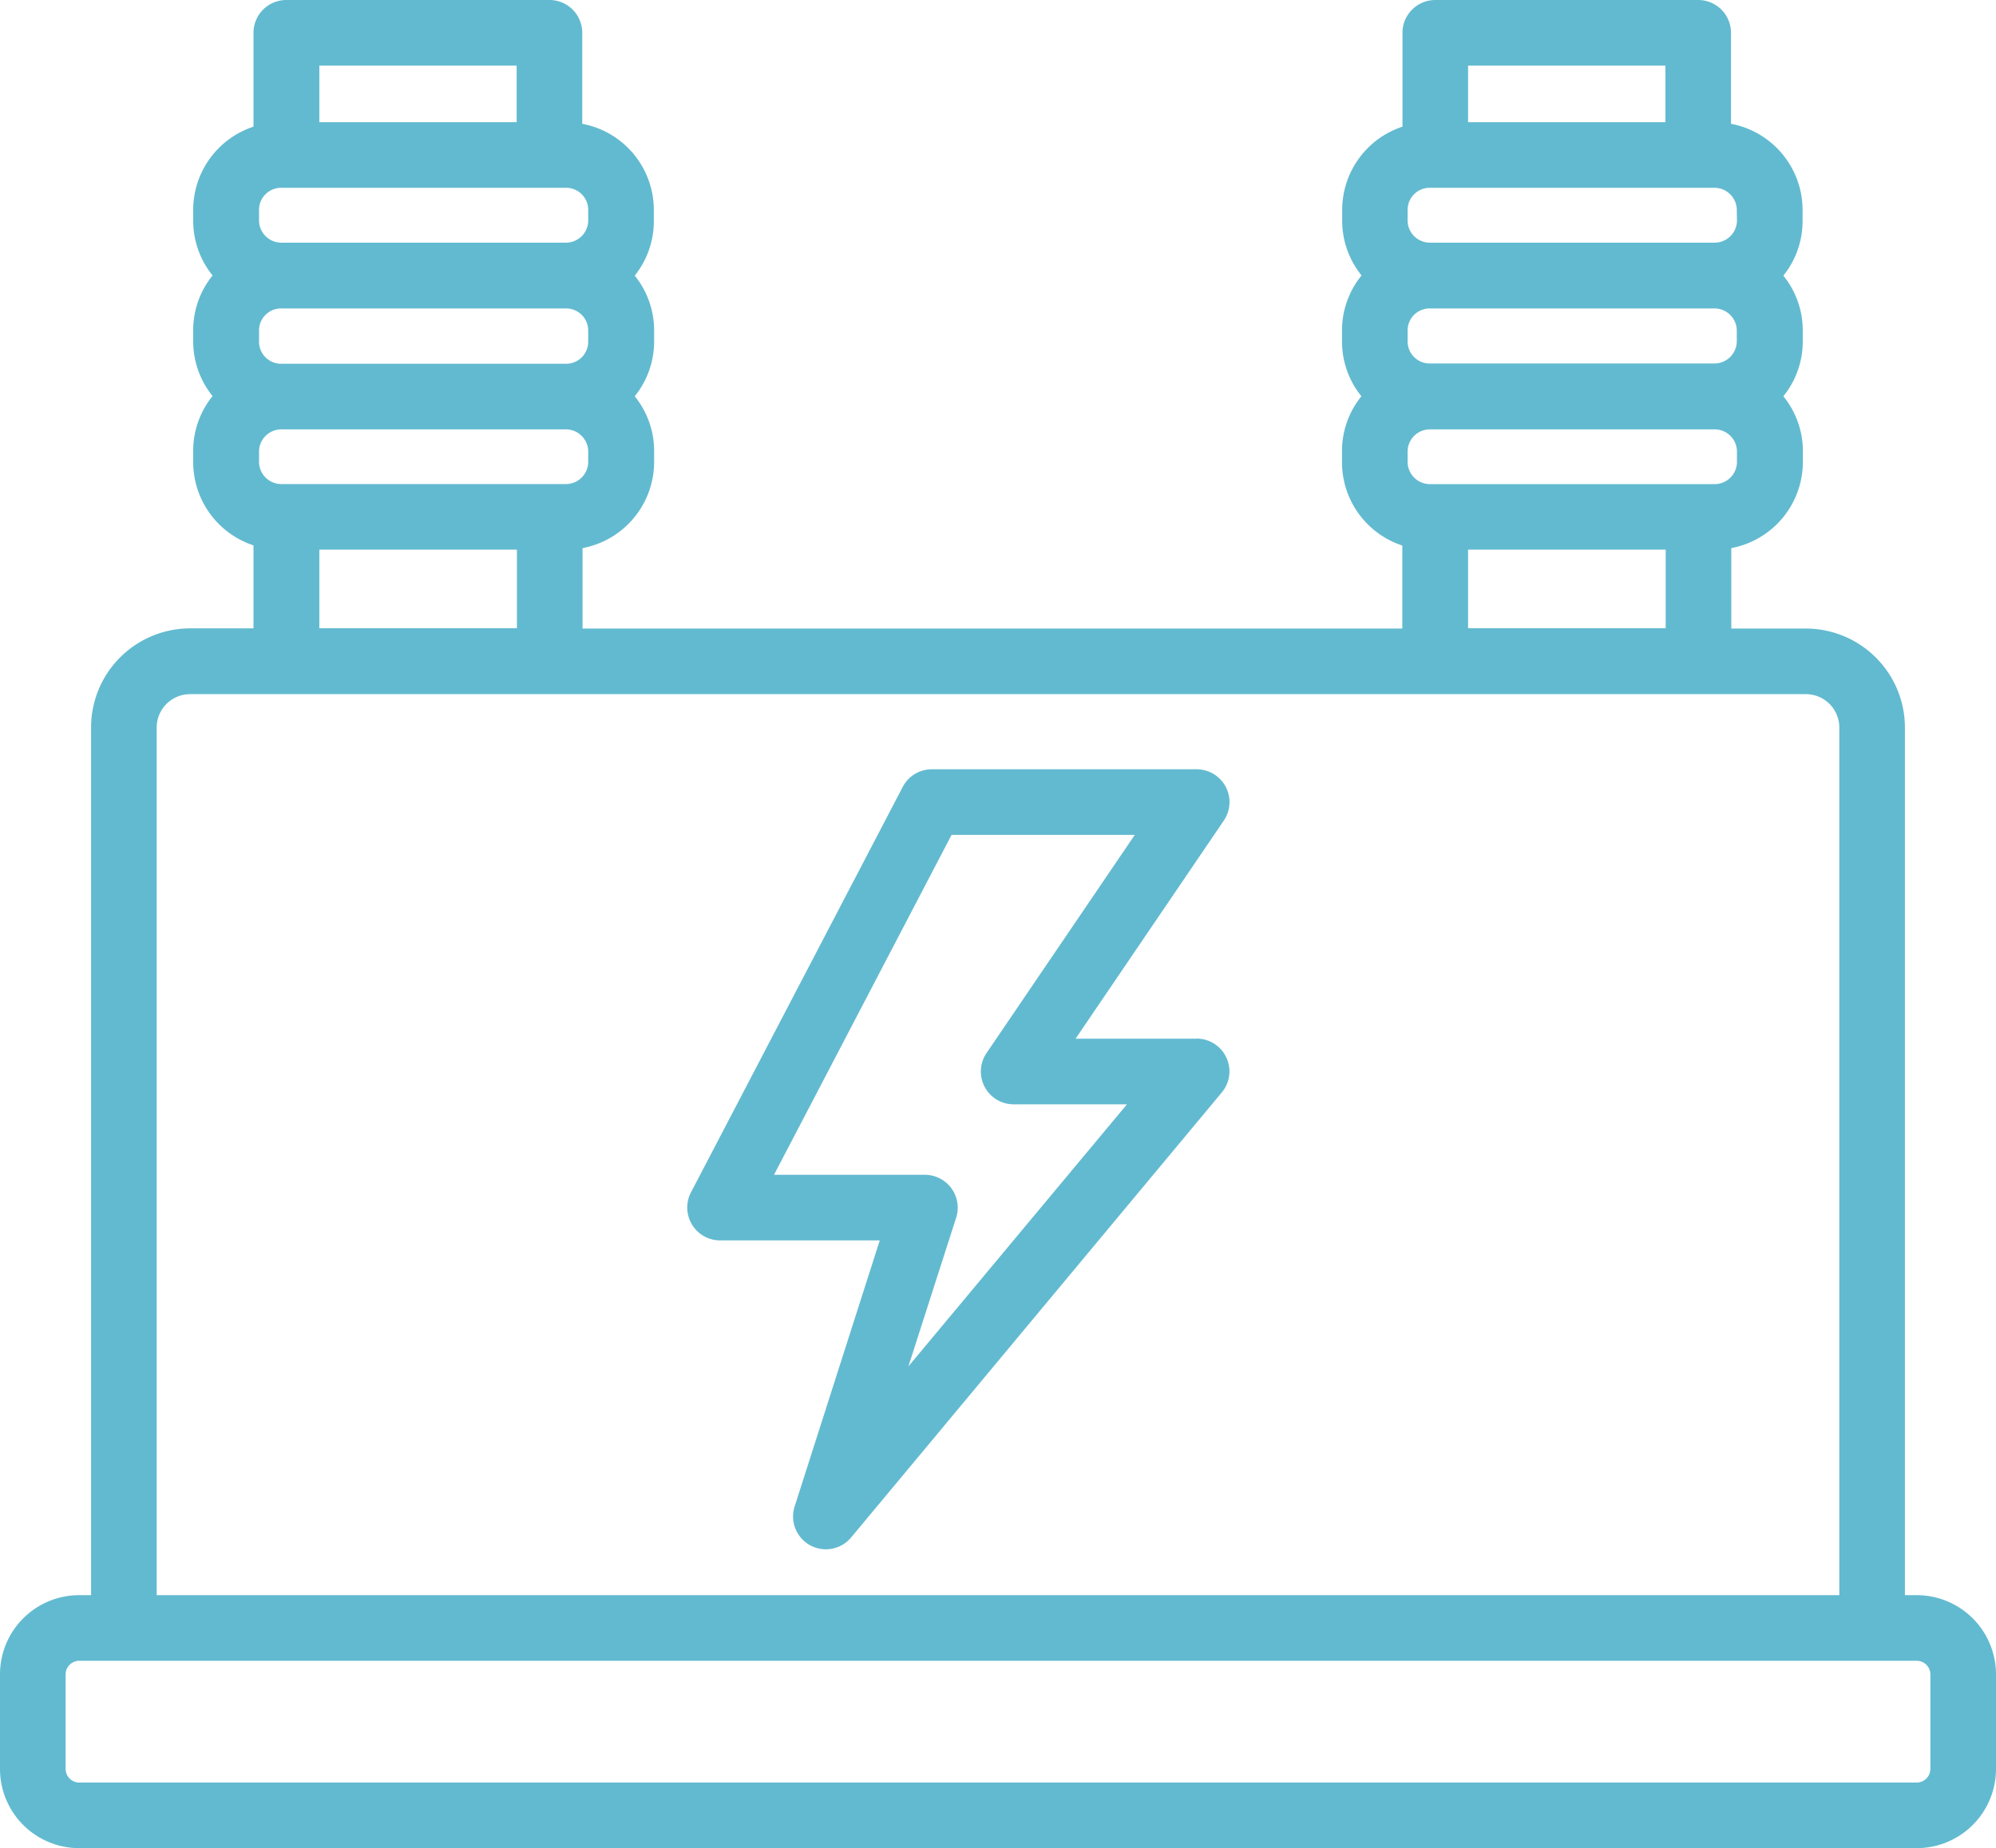
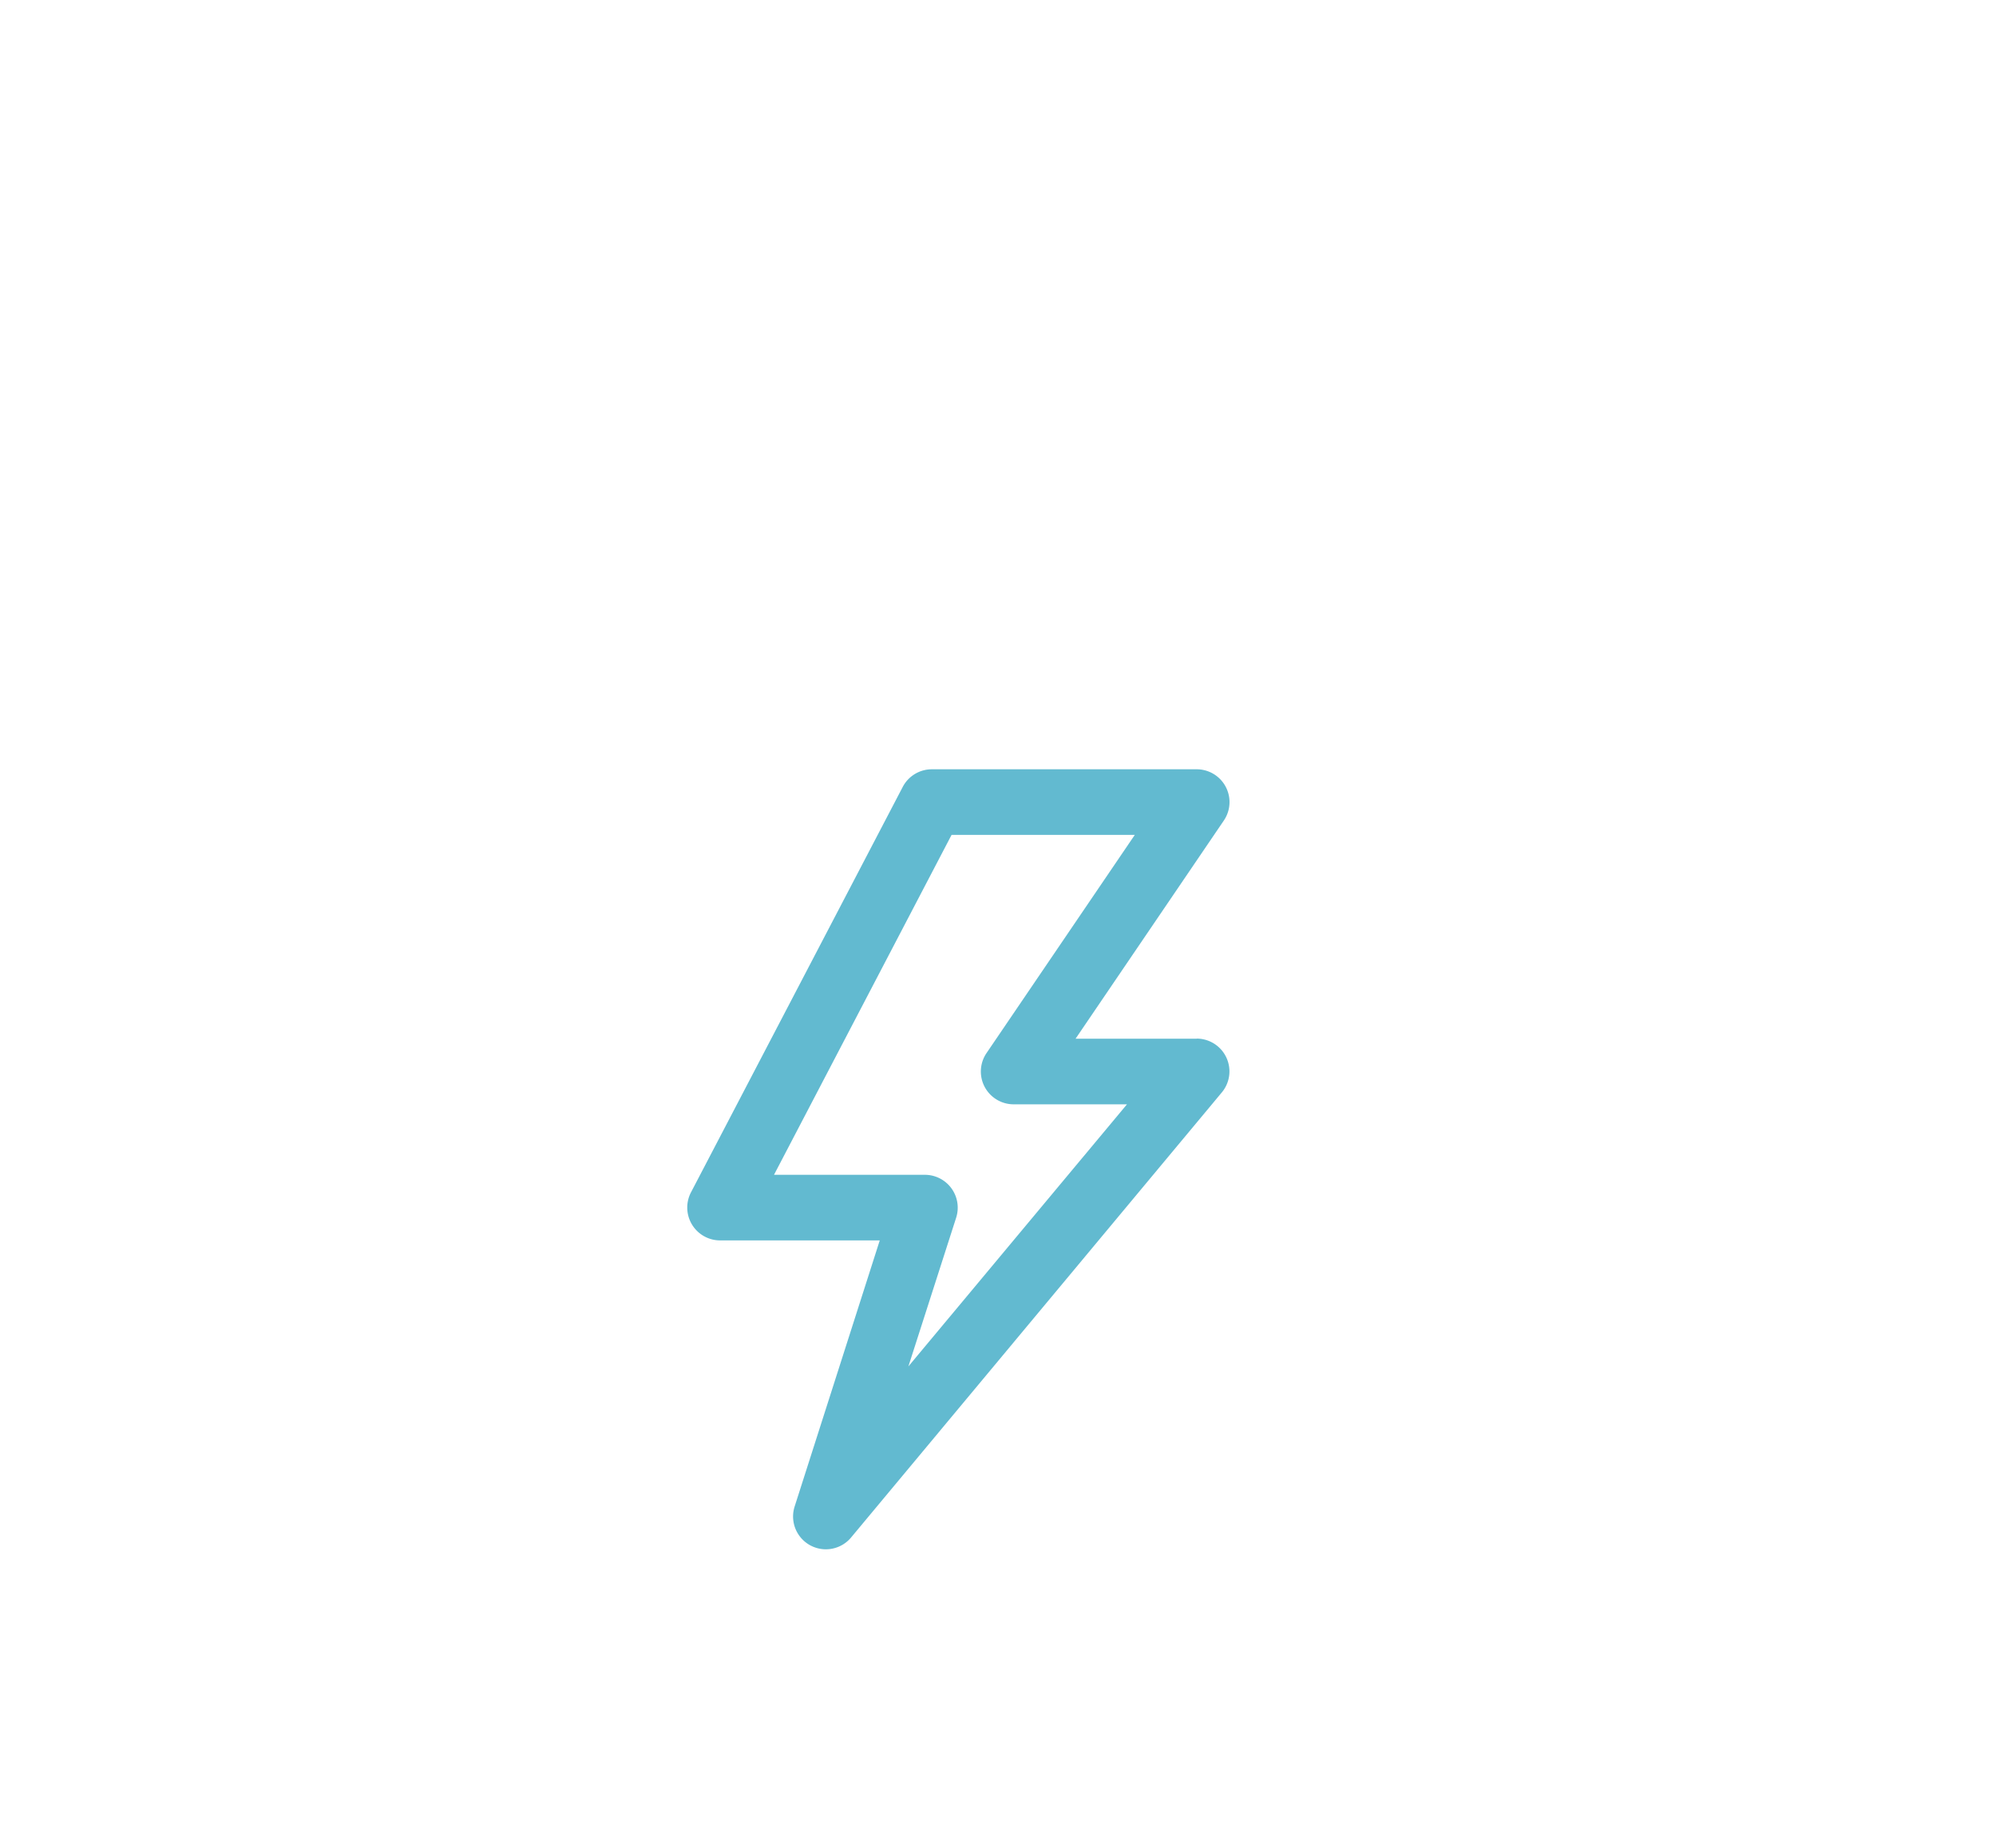
<svg xmlns="http://www.w3.org/2000/svg" width="334.65" height="309.91" viewBox="0 0 334.65 309.91">
  <defs>
    <style>.cls-1{fill:#62bad0;}</style>
  </defs>
  <g id="レイヤー_2" data-name="レイヤー 2">
    <g id="_饑1" data-name="ﾑ饑1">
-       <path class="cls-1" d="M321.38,267.49h-2V122a16.62,16.62,0,0,0-16.6-16.6H290.27V91.91a14.72,14.72,0,0,0,12-14.43V75.64A14.57,14.57,0,0,0,299,66.45a14.62,14.62,0,0,0,3.25-9.2V55.41A14.61,14.61,0,0,0,299,46.22,14.59,14.59,0,0,0,302.22,37V35.19a14.72,14.72,0,0,0-12-14.43V5.5a5.5,5.5,0,0,0-5.5-5.5H240.64a5.5,5.5,0,0,0-5.5,5.5V21.24a14.71,14.71,0,0,0-10.11,14V37a14.59,14.59,0,0,0,3.25,9.19A14.61,14.61,0,0,0,225,55.41v1.84a14.62,14.62,0,0,0,3.25,9.2A14.57,14.57,0,0,0,225,75.64v1.84a14.71,14.71,0,0,0,10.11,14v13.92H97.67V91.91a14.72,14.72,0,0,0,12-14.43V75.64a14.57,14.57,0,0,0-3.25-9.19,14.62,14.62,0,0,0,3.25-9.2V55.41a14.61,14.61,0,0,0-3.25-9.19A14.59,14.59,0,0,0,109.62,37V35.19a14.71,14.71,0,0,0-12-14.43V5.5A5.5,5.5,0,0,0,92.17,0H48a5.5,5.5,0,0,0-5.5,5.5V21.24a14.71,14.71,0,0,0-10.11,14V37a14.59,14.59,0,0,0,3.25,9.19,14.61,14.61,0,0,0-3.25,9.19v1.84a14.62,14.62,0,0,0,3.25,9.2,14.57,14.57,0,0,0-3.25,9.19v1.84a14.71,14.71,0,0,0,10.11,14v13.92H31.87A16.62,16.62,0,0,0,15.27,122V267.49h-2A13.28,13.28,0,0,0,0,280.76v15.88a13.28,13.28,0,0,0,13.27,13.27H321.38a13.29,13.29,0,0,0,13.27-13.27V280.76A13.29,13.29,0,0,0,321.38,267.49Zm-30.16-190a3.74,3.74,0,0,1-3.69,3.69H239.72A3.74,3.74,0,0,1,236,77.48V75.64A3.74,3.74,0,0,1,239.72,72h47.81a3.74,3.74,0,0,1,3.69,3.69ZM236,57.25V55.41a3.69,3.69,0,0,1,3.69-3.69h47.81a3.74,3.74,0,0,1,3.69,3.69v1.84a3.75,3.75,0,0,1-3.69,3.7H239.72A3.7,3.7,0,0,1,236,57.25ZM291.22,37a3.74,3.74,0,0,1-3.69,3.69H239.72A3.74,3.74,0,0,1,236,37V35.19a3.7,3.7,0,0,1,3.69-3.7h47.81a3.75,3.75,0,0,1,3.69,3.7Zm-12-26v9.49H246.14V11ZM246.14,92.17h33.13v13.18H246.14ZM98.62,77.48a3.74,3.74,0,0,1-3.69,3.69H47.12a3.74,3.74,0,0,1-3.69-3.69V75.64A3.74,3.74,0,0,1,47.12,72H94.93a3.74,3.74,0,0,1,3.69,3.69ZM43.43,57.25V55.41a3.69,3.69,0,0,1,3.69-3.69H94.93a3.7,3.7,0,0,1,3.69,3.69v1.84A3.7,3.7,0,0,1,94.93,61H47.12A3.7,3.7,0,0,1,43.43,57.25ZM98.62,37a3.74,3.74,0,0,1-3.69,3.69H47.12A3.74,3.74,0,0,1,43.43,37V35.19a3.7,3.7,0,0,1,3.69-3.7H94.93a3.7,3.7,0,0,1,3.69,3.7Zm-12-26v9.49H53.54V11ZM53.54,92.17H86.67v13.18H53.54ZM26.27,122a5.6,5.6,0,0,1,5.6-5.6H302.78a5.6,5.6,0,0,1,5.6,5.6V267.49H26.27ZM323.65,296.64a2.3,2.3,0,0,1-2.27,2.27H13.27A2.3,2.3,0,0,1,11,296.64V280.76a2.3,2.3,0,0,1,2.27-2.27H321.38a2.3,2.3,0,0,1,2.27,2.27Z" />
      <path class="cls-1" d="M200.64,174.18H180.33l24.86-36.59a5.5,5.5,0,0,0-4.55-8.59H156.21a5.5,5.5,0,0,0-4.88,3l-35.51,68a5.51,5.51,0,0,0,4.88,8h26.8l-14.27,44.62a5.5,5.5,0,0,0,9.47,5.19l62.17-74.65a5.5,5.5,0,0,0-4.23-9ZM152.3,229.13l8-24.91A5.51,5.51,0,0,0,155,197H129.77l29.77-57h30.72L165.4,176.59a5.5,5.5,0,0,0,4.55,8.59h19Z" />
    </g>
  </g>
</svg>